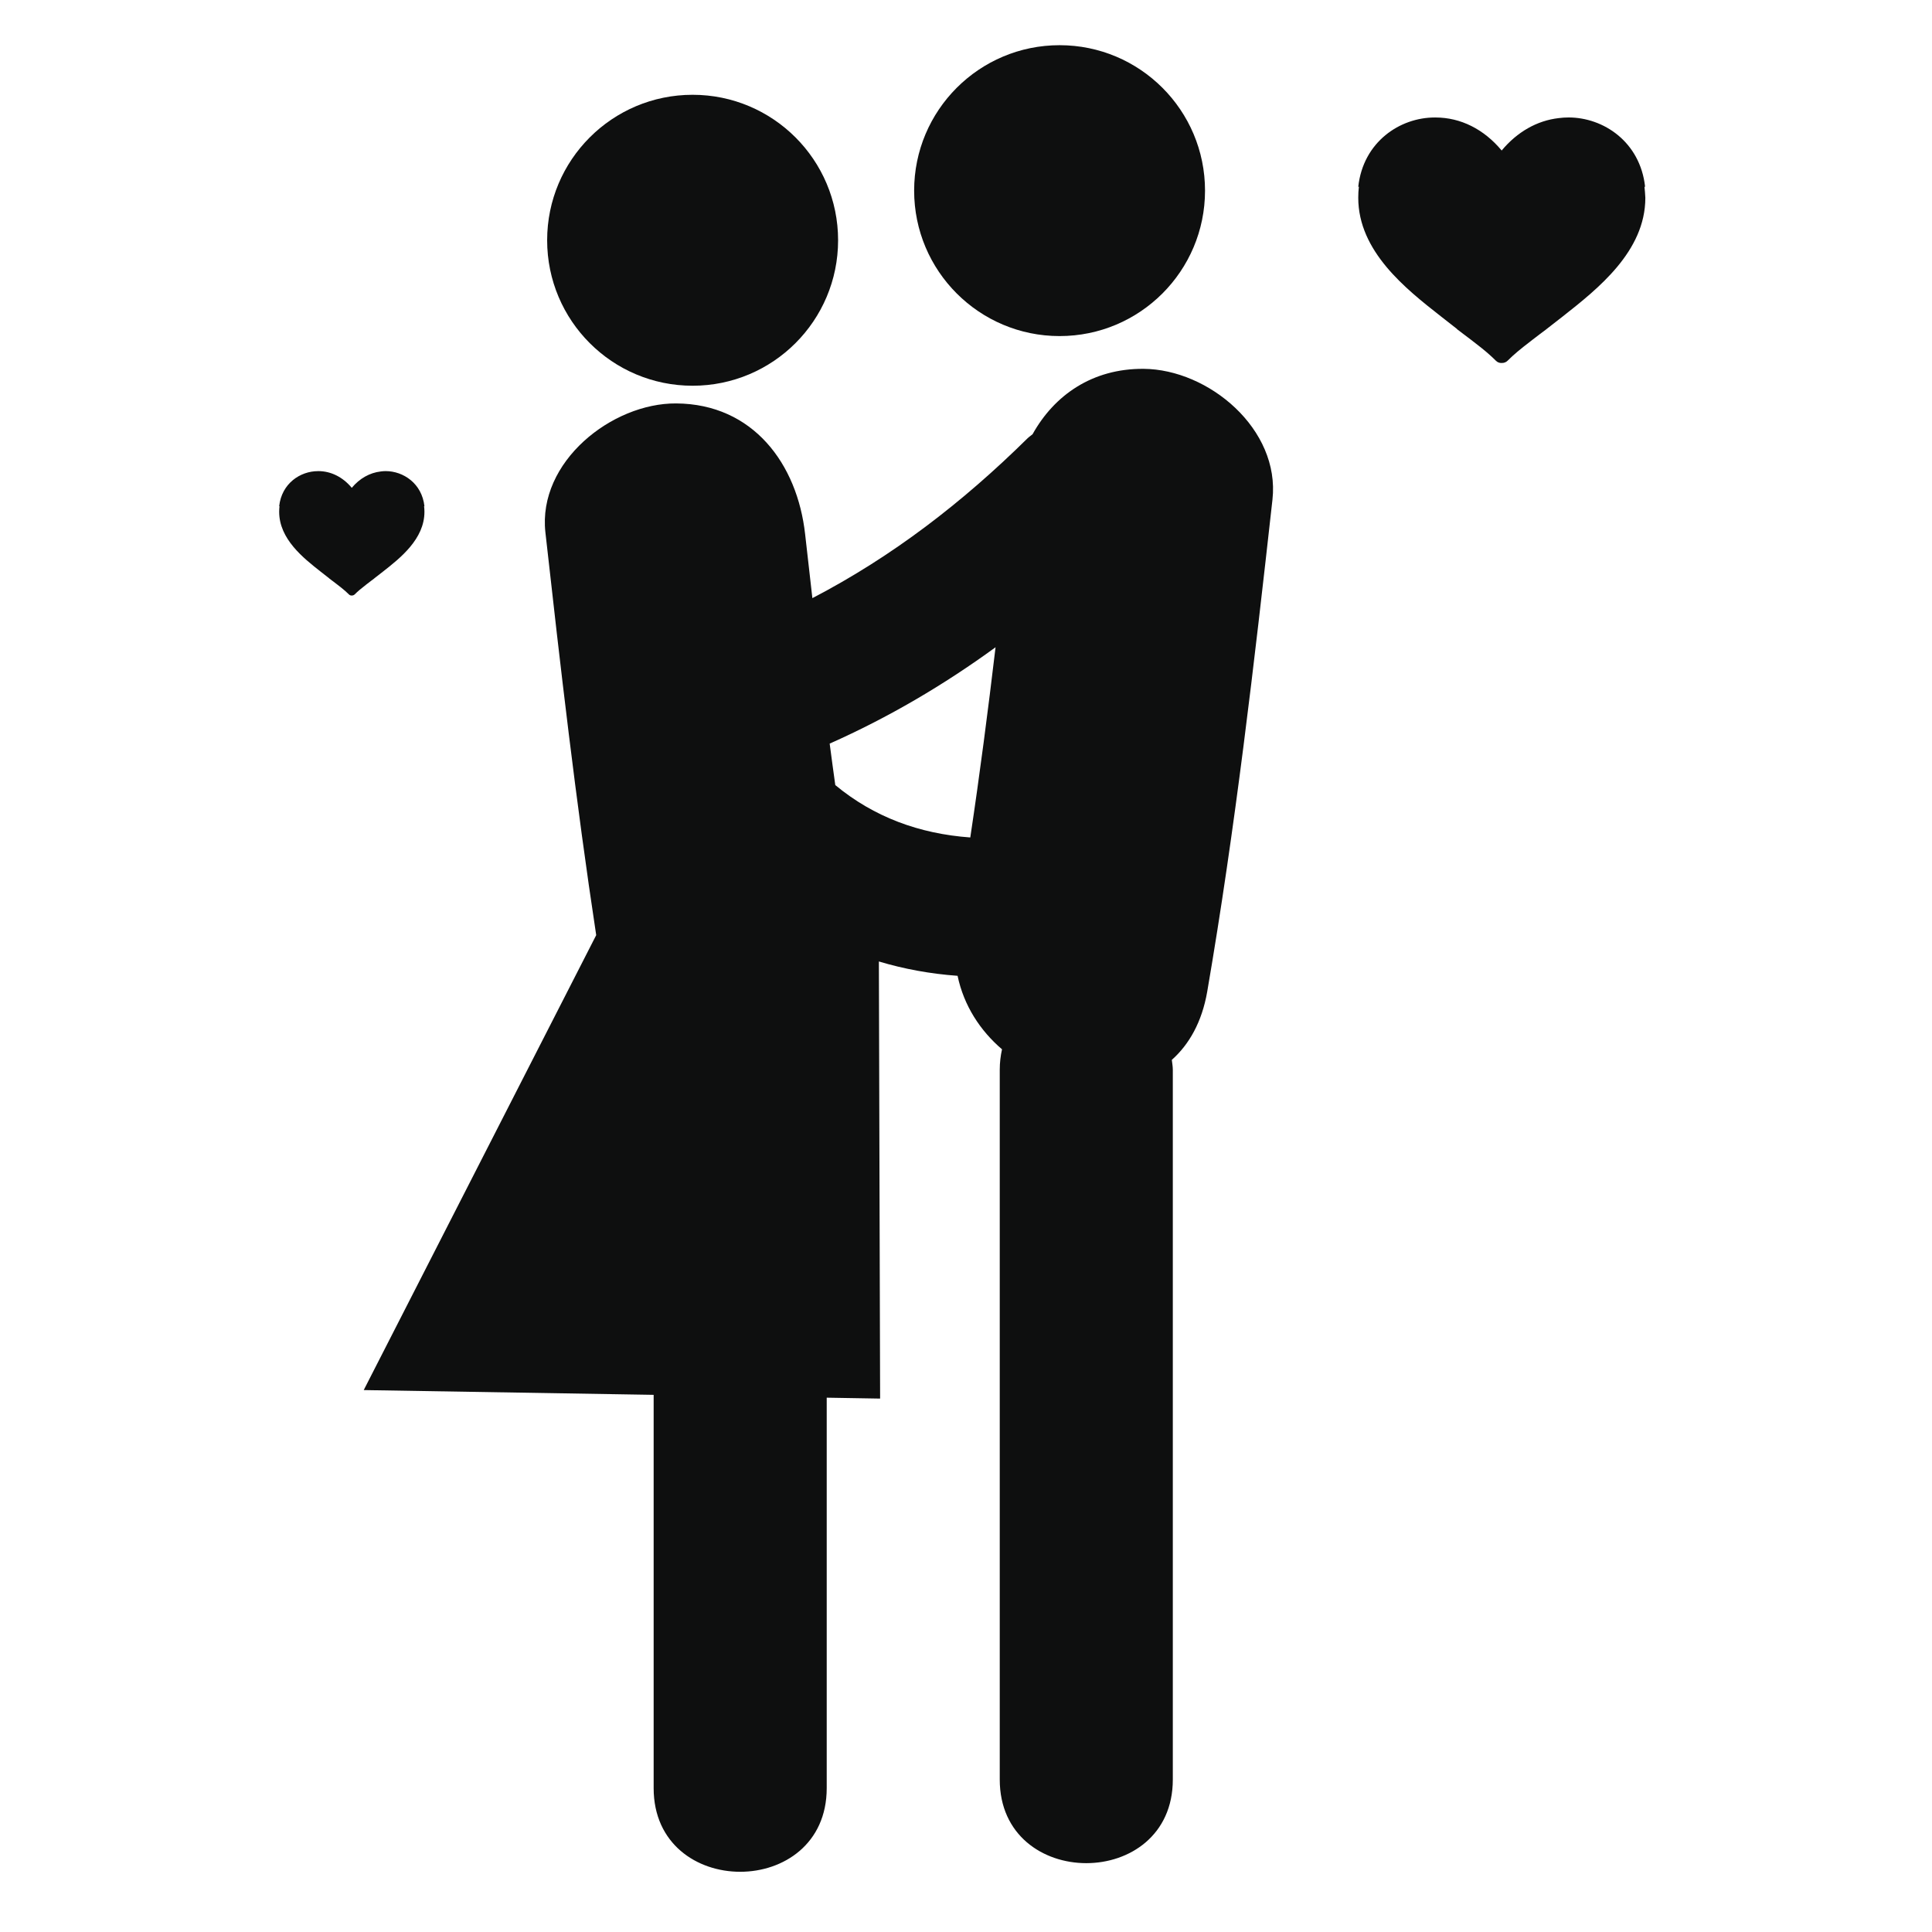
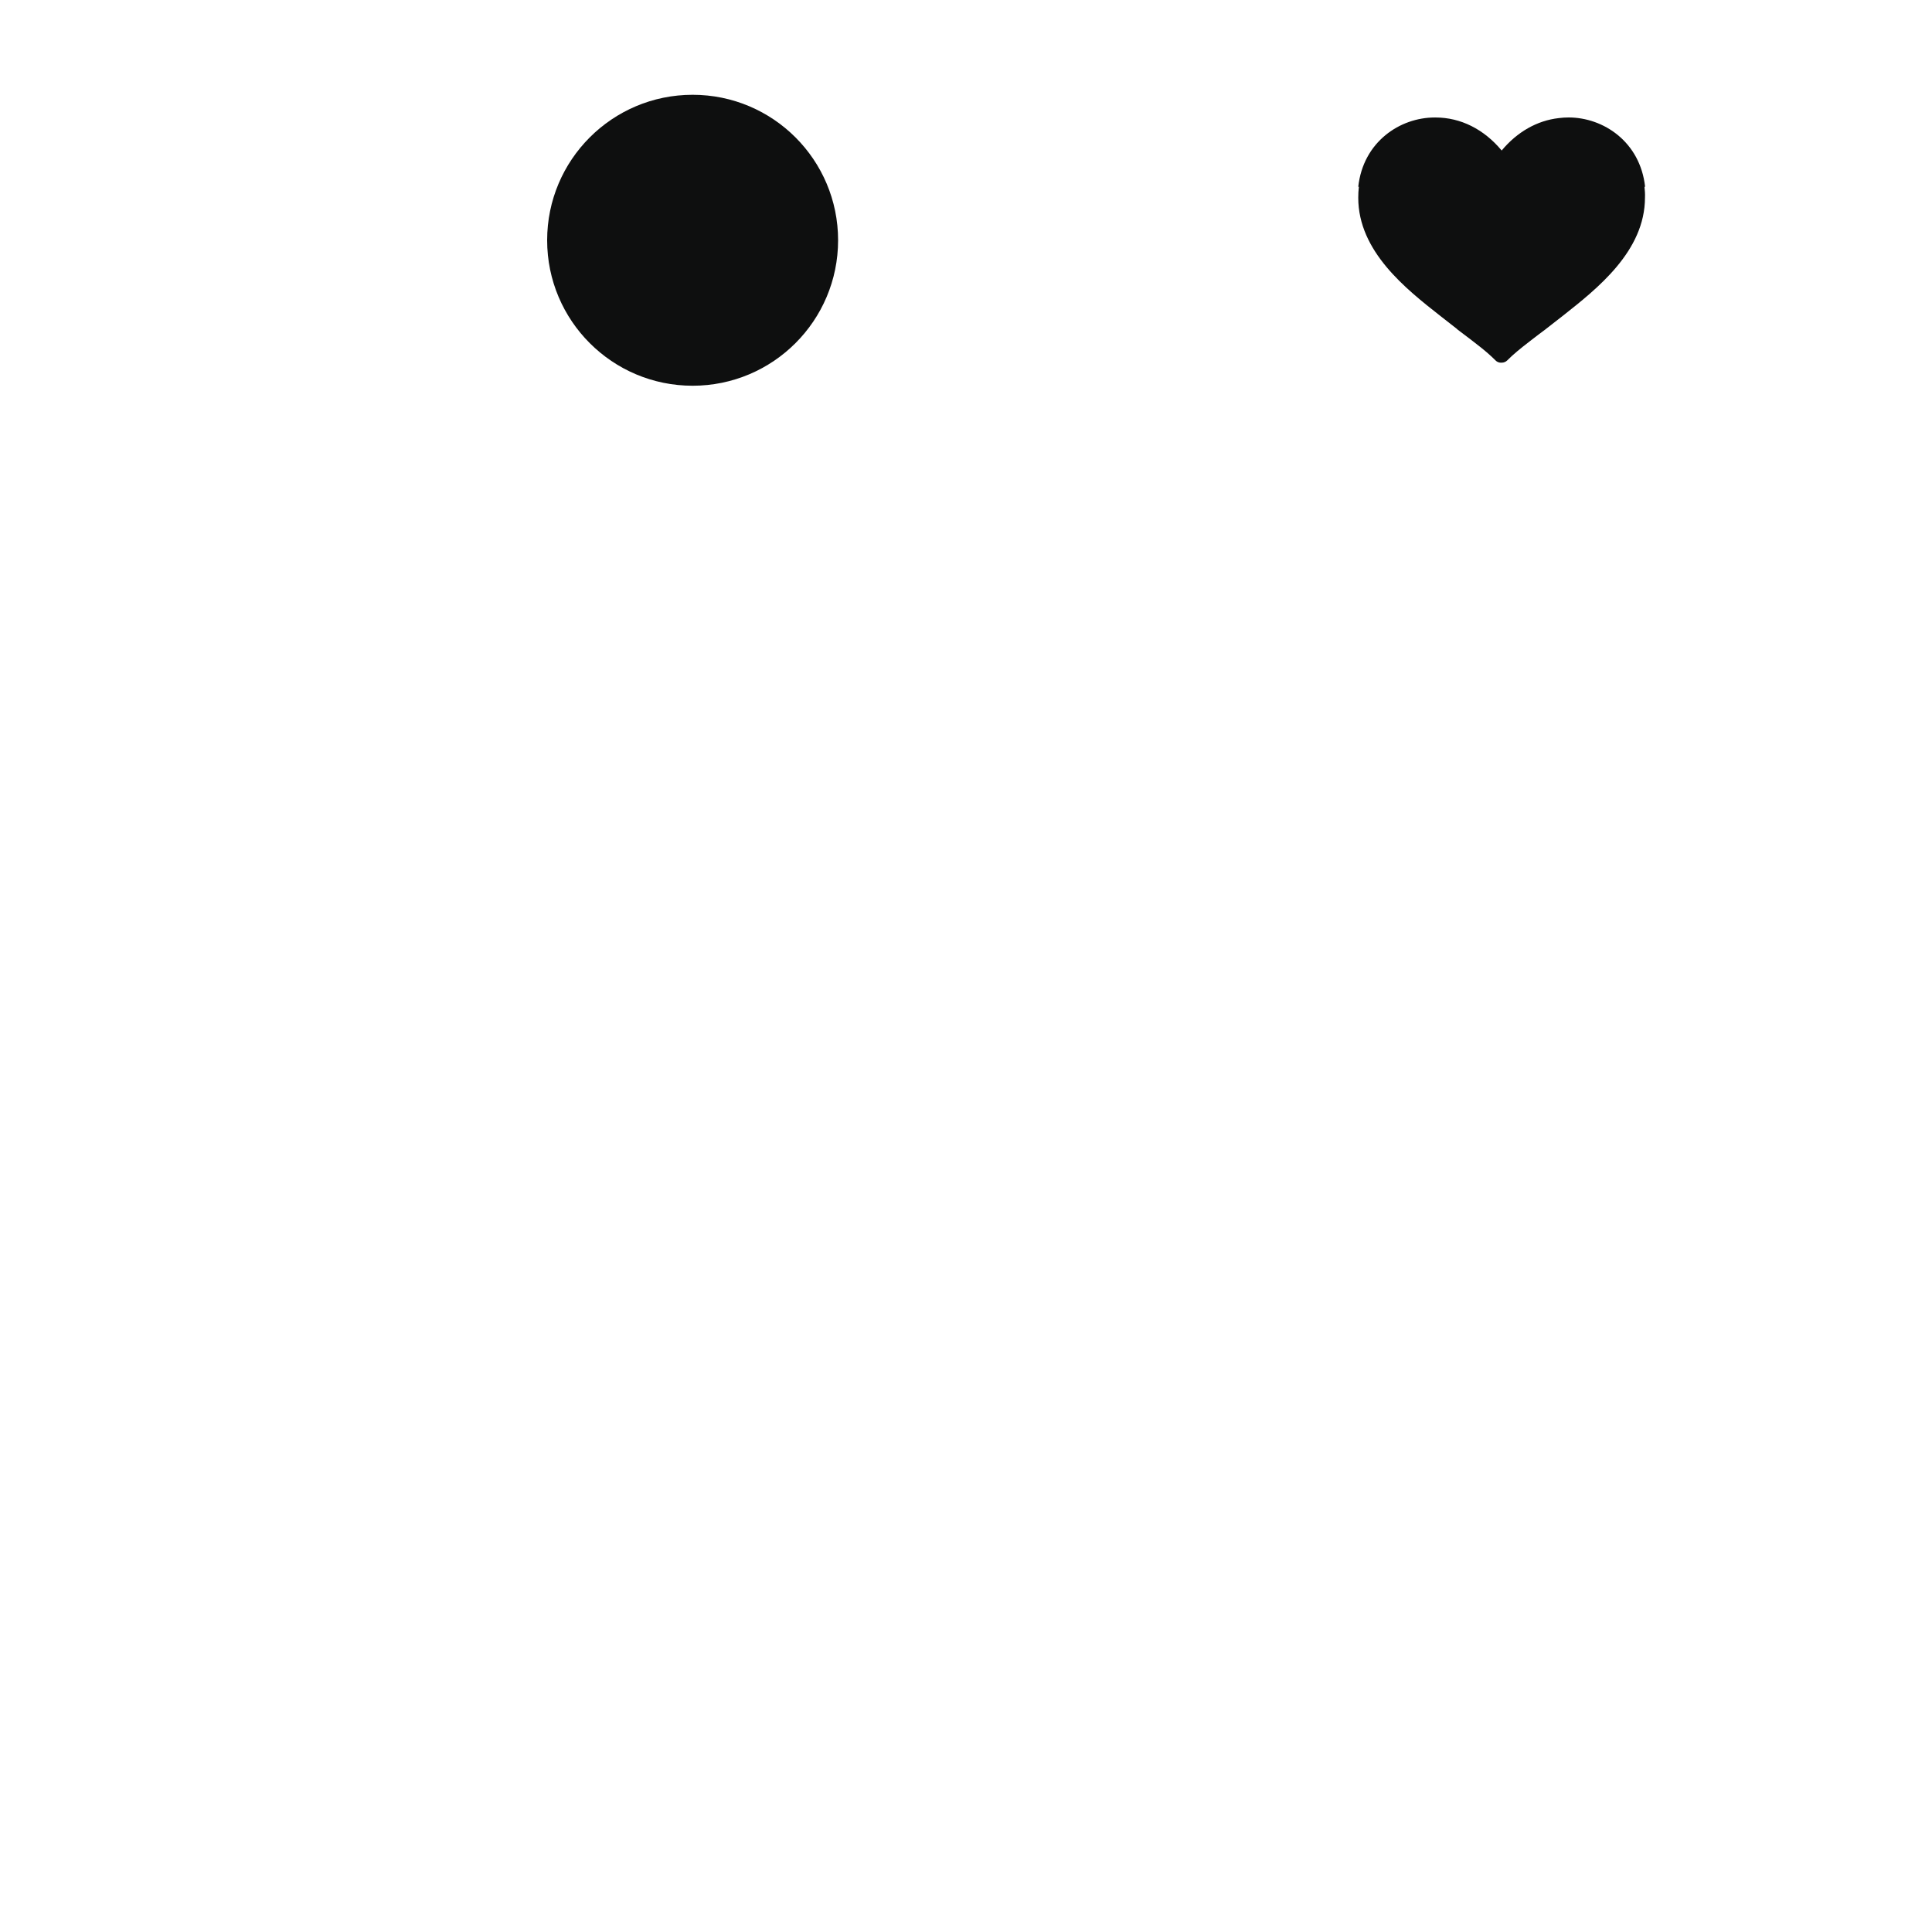
<svg xmlns="http://www.w3.org/2000/svg" version="1.1" id="Capa_1" x="0px" y="0px" width="64px" height="64px" viewBox="0 0 64 64" enable-background="new 0 0 64 64" xml:space="preserve">
  <g>
-     <path fill="#0E0F0F" d="M37.882,12.218c-1.702-0.011-2.96,0.876-3.677,2.167c-0.057,0.048-0.113,0.083-0.17,0.138   c-2.154,2.125-4.479,3.915-7.124,5.291c-0.08-0.706-0.161-1.411-0.24-2.117c-0.259-2.329-1.723-4.316-4.271-4.333   c-2.134-0.014-4.592,1.938-4.333,4.271c0.497,4.455,1.009,8.911,1.683,13.343l-7.701,15.07l9.604,0.158c0,4.344,0,8.687,0,13.028   c0,3.695,5.733,3.695,5.733,0c0-4.312,0-8.621,0-12.934l1.769,0.03L29.114,31.85c0.833,0.25,1.704,0.41,2.607,0.475   c0.209,0.995,0.754,1.821,1.472,2.435c-0.047,0.213-0.075,0.436-0.075,0.68c0,7.834,0,15.672,0,23.509c0,3.694,5.733,3.694,5.733,0   c0-7.837,0-15.675,0-23.509c0-0.116-0.021-0.221-0.033-0.33c0.572-0.51,0.998-1.252,1.173-2.262   c0.929-5.405,1.554-10.85,2.161-16.298C42.411,14.218,40.042,12.234,37.882,12.218z M32.142,27.742   c-1.688-0.122-3.192-0.675-4.472-1.735c-0.062-0.458-0.128-0.915-0.186-1.374c1.955-0.869,3.784-1.945,5.495-3.192   C32.729,23.545,32.457,25.646,32.142,27.742z" />
    <circle fill="#0E0F0F" cx="22.944" cy="7.959" r="4.819" />
-     <circle fill="#0E0F0F" cx="35.1" cy="6.315" r="4.818" />
-     <path fill="#0E0F0F" d="M54.475,6.186c0.006,0,0.016,0,0.021,0.001c-0.164-1.492-1.383-2.296-2.534-2.296   c-0.11,0-0.219,0.007-0.325,0.021c-0.719,0.082-1.378,0.456-1.892,1.074c-0.586-0.705-1.358-1.094-2.193-1.094c0,0-0.013,0-0.017,0   h-0.008c-1.149,0-2.369,0.804-2.533,2.295c0.008,0,0.014,0,0.021-0.001c-0.015,0.118-0.021,0.238-0.021,0.365   c0,1.776,1.574,3.017,2.727,3.921c0.206,0.164,0.385,0.304,0.547,0.428c0,0.001-0.002,0.004-0.002,0.004l0.012,0.01   c0.719,0.542,0.982,0.744,1.277,1.037c0.047,0.048,0.112,0.074,0.18,0.074c0.006,0,0.012-0.001,0.017-0.003   c0.003,0.002,0.005,0.002,0.005,0.002c0.069,0,0.137-0.027,0.184-0.075c0.211-0.21,0.41-0.375,0.771-0.652   c0.019-0.013,0.03-0.024,0.047-0.037c0.078-0.059,0.162-0.123,0.247-0.189c0.068-0.049,0.135-0.101,0.211-0.158l0.014-0.011v-0.001   c0.158-0.124,0.34-0.262,0.547-0.426c1.147-0.905,2.726-2.146,2.726-3.922C54.498,6.424,54.488,6.304,54.475,6.186z" />
-     <path fill="#0E0F0F" d="M12.164,19.34c0.039-0.031,0.081-0.063,0.125-0.096c0.034-0.026,0.069-0.051,0.108-0.081l0.004-0.005   v-0.001c0.082-0.062,0.174-0.133,0.277-0.215c0.584-0.458,1.382-1.086,1.382-1.987c0-0.065-0.004-0.125-0.012-0.187   c0,0,0.008,0,0.012,0.002c-0.083-0.756-0.7-1.164-1.285-1.164c-0.054,0-0.109,0.004-0.164,0.012   c-0.363,0.042-0.698,0.23-0.958,0.542c-0.296-0.356-0.688-0.554-1.111-0.554l-0.009,0.001c-0.585,0-1.203,0.407-1.285,1.163h0.011   c-0.007,0.06-0.011,0.12-0.011,0.184c0,0.901,0.797,1.529,1.38,1.987c0.105,0.083,0.195,0.153,0.277,0.217l-0.001,0.001   l0.006,0.005c0.363,0.275,0.498,0.378,0.647,0.526c0.024,0.025,0.058,0.038,0.091,0.038l0.008-0.001h0.003   c0.034,0,0.067-0.014,0.091-0.037c0.107-0.107,0.208-0.19,0.39-0.332C12.148,19.351,12.155,19.346,12.164,19.34z" />
+     <path fill="#0E0F0F" d="M54.475,6.186c0.006,0,0.016,0,0.021,0.001c-0.164-1.492-1.383-2.296-2.534-2.296   c-0.11,0-0.219,0.007-0.325,0.021c-0.719,0.082-1.378,0.456-1.892,1.074c-0.586-0.705-1.358-1.094-2.193-1.094c0,0-0.013,0-0.017,0   h-0.008c-1.149,0-2.369,0.804-2.533,2.295c0.008,0,0.014,0,0.021-0.001c-0.015,0.118-0.021,0.238-0.021,0.365   c0,1.776,1.574,3.017,2.727,3.921c0.206,0.164,0.385,0.304,0.547,0.428c0,0.001-0.002,0.004-0.002,0.004c0.719,0.542,0.982,0.744,1.277,1.037c0.047,0.048,0.112,0.074,0.18,0.074c0.006,0,0.012-0.001,0.017-0.003   c0.003,0.002,0.005,0.002,0.005,0.002c0.069,0,0.137-0.027,0.184-0.075c0.211-0.21,0.41-0.375,0.771-0.652   c0.019-0.013,0.03-0.024,0.047-0.037c0.078-0.059,0.162-0.123,0.247-0.189c0.068-0.049,0.135-0.101,0.211-0.158l0.014-0.011v-0.001   c0.158-0.124,0.34-0.262,0.547-0.426c1.147-0.905,2.726-2.146,2.726-3.922C54.498,6.424,54.488,6.304,54.475,6.186z" />
  </g>
</svg>